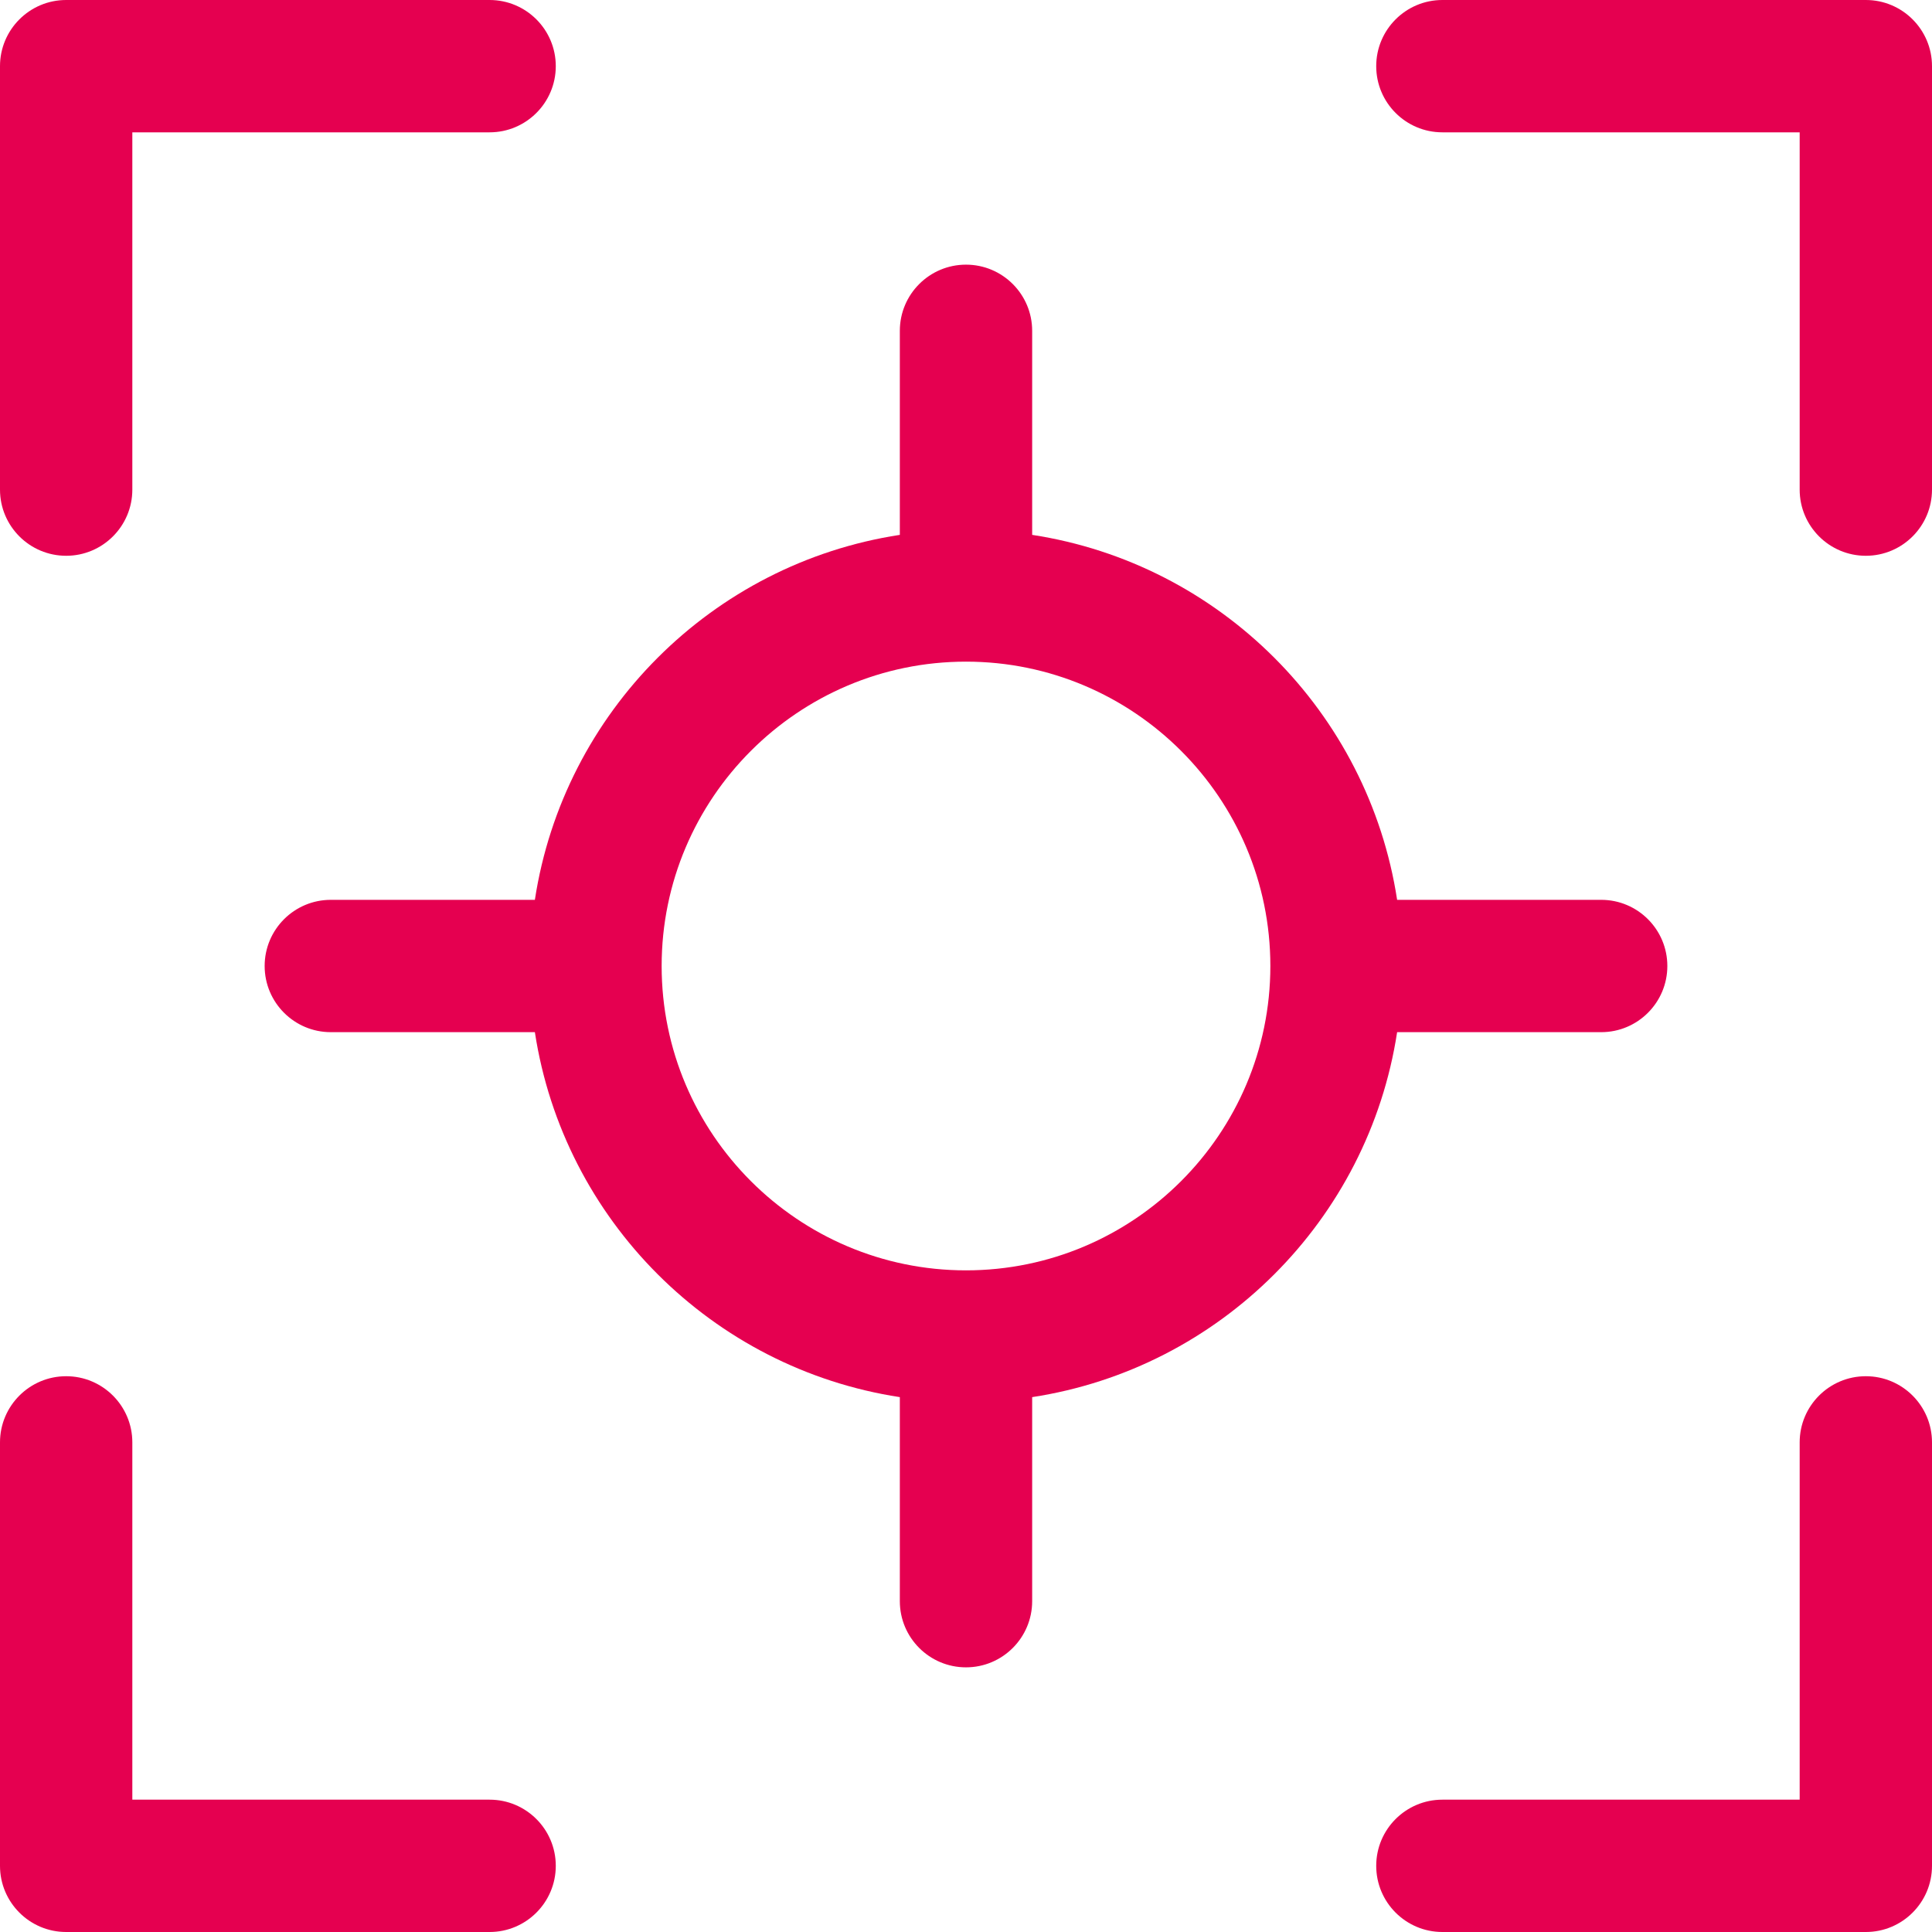
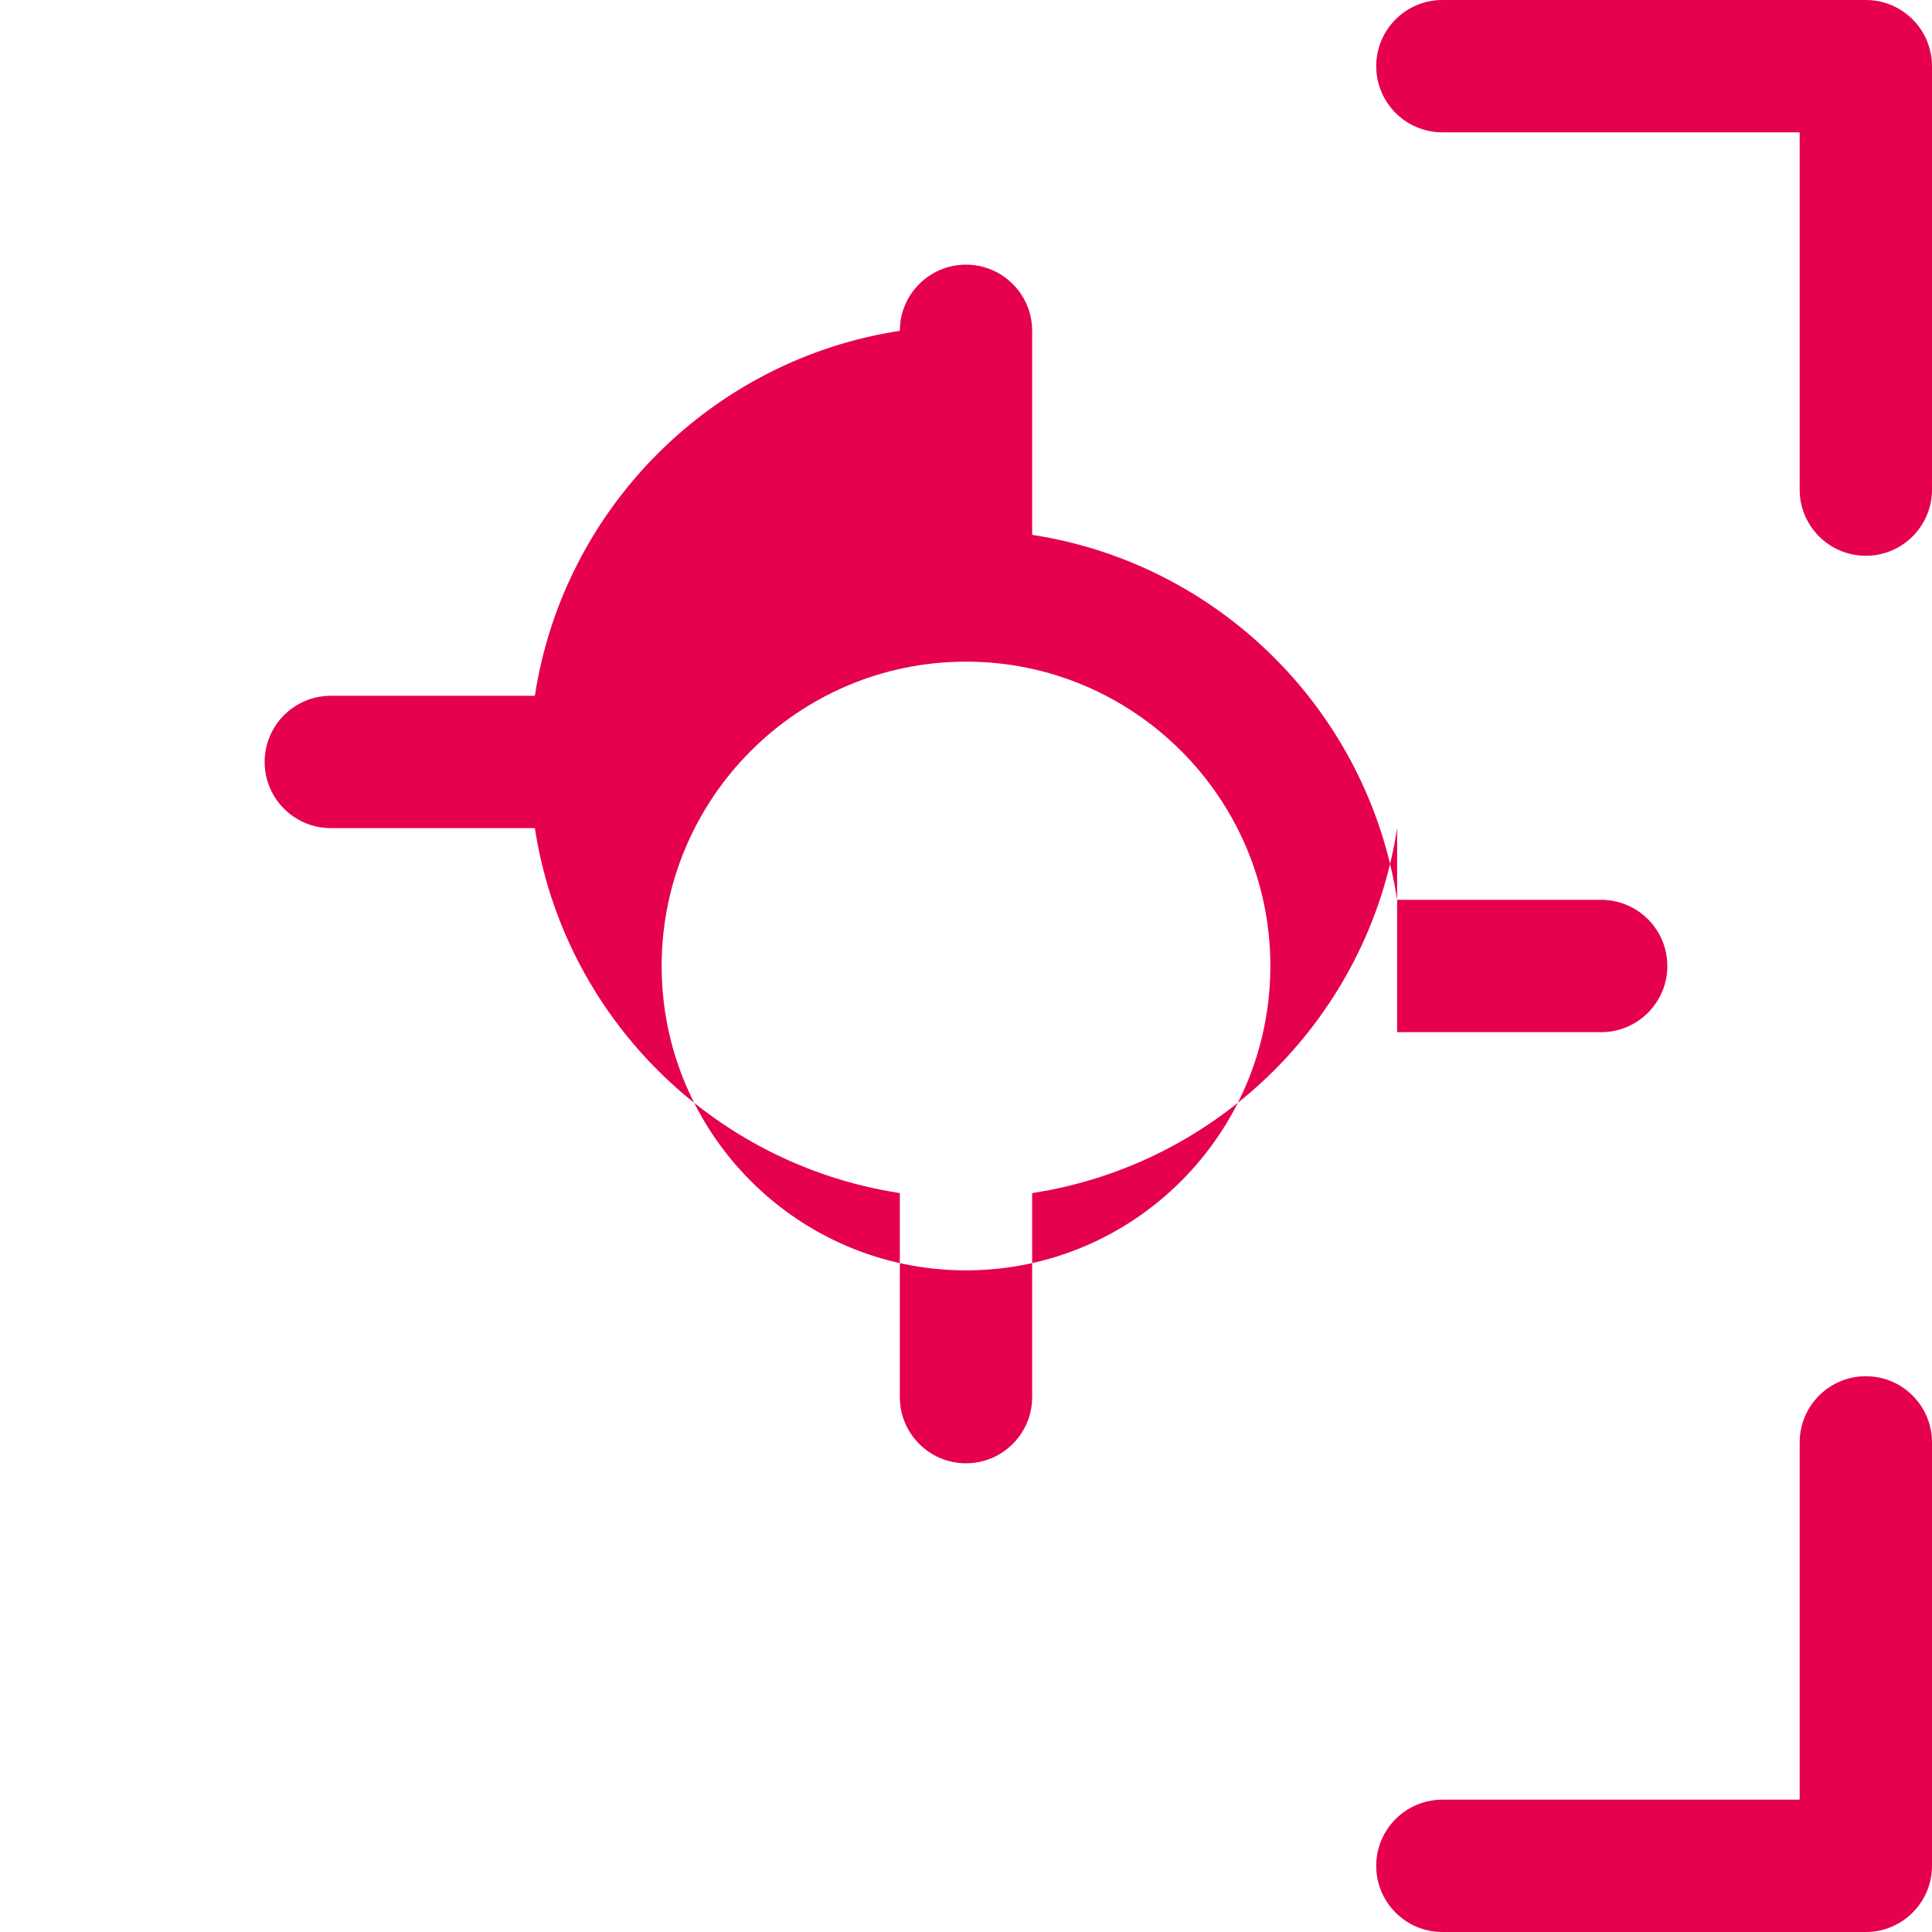
<svg xmlns="http://www.w3.org/2000/svg" id="Ebene_2" data-name="Ebene 2" viewBox="0 0 36.5 36.5">
  <g id="Ebene_5" data-name="Ebene 5">
    <g>
-       <path d="M1.25,10.5c.69,0,1.25-.56,1.25-1.25V2.5h6.75c.69,0,1.25-.56,1.25-1.25s-.56-1.25-1.25-1.25H1.25C.56,0,0,.56,0,1.25V9.25c0,.69,.56,1.25,1.25,1.25Z" style="fill: #e50050;" />
-       <path d="M9.25,34H2.5v-6.75c0-.69-.56-1.25-1.25-1.25s-1.25,.56-1.25,1.25v8c0,.69,.56,1.25,1.25,1.25H9.25c.69,0,1.25-.56,1.25-1.25s-.56-1.25-1.25-1.25Z" style="fill: #e50050;" />
      <path d="M35.25,26c-.69,0-1.25,.56-1.25,1.25v6.75h-6.75c-.69,0-1.25,.56-1.25,1.25s.56,1.25,1.25,1.25h8c.69,0,1.25-.56,1.25-1.25v-8c0-.69-.56-1.25-1.25-1.25Z" style="fill: #e50050;" />
      <path d="M35.25,0h-8c-.69,0-1.25,.56-1.25,1.25s.56,1.25,1.25,1.25h6.75v6.75c0,.69,.56,1.25,1.25,1.25s1.25-.56,1.25-1.25V1.25c0-.69-.56-1.25-1.25-1.25Z" style="fill: #e50050;" />
-       <path d="M26.395,19.5h3.855c.69,0,1.25-.56,1.25-1.25s-.56-1.25-1.25-1.25h-3.855c-.543-3.547-3.347-6.352-6.895-6.895v-3.855c0-.69-.56-1.25-1.25-1.25s-1.25,.56-1.25,1.25v3.855c-3.548,.543-6.352,3.348-6.895,6.895h-3.855c-.69,0-1.25,.56-1.25,1.25s.56,1.25,1.25,1.25h3.855c.543,3.547,3.347,6.352,6.895,6.895v3.855c0,.69,.56,1.25,1.25,1.25s1.25-.56,1.25-1.25v-3.855c3.548-.543,6.352-3.348,6.895-6.895Zm-8.145,4.5c-3.171,0-5.75-2.579-5.75-5.75s2.579-5.75,5.75-5.75,5.75,2.579,5.75,5.75-2.579,5.75-5.75,5.75Z" style="fill: #e50050;" />
+       <path d="M26.395,19.5h3.855c.69,0,1.25-.56,1.25-1.25s-.56-1.25-1.25-1.25h-3.855c-.543-3.547-3.347-6.352-6.895-6.895v-3.855c0-.69-.56-1.25-1.25-1.25s-1.25,.56-1.25,1.25c-3.548,.543-6.352,3.348-6.895,6.895h-3.855c-.69,0-1.25,.56-1.25,1.25s.56,1.25,1.25,1.25h3.855c.543,3.547,3.347,6.352,6.895,6.895v3.855c0,.69,.56,1.25,1.25,1.25s1.25-.56,1.25-1.25v-3.855c3.548-.543,6.352-3.348,6.895-6.895Zm-8.145,4.5c-3.171,0-5.75-2.579-5.75-5.75s2.579-5.75,5.75-5.75,5.75,2.579,5.75,5.75-2.579,5.75-5.75,5.75Z" style="fill: #e50050;" />
    </g>
  </g>
</svg>